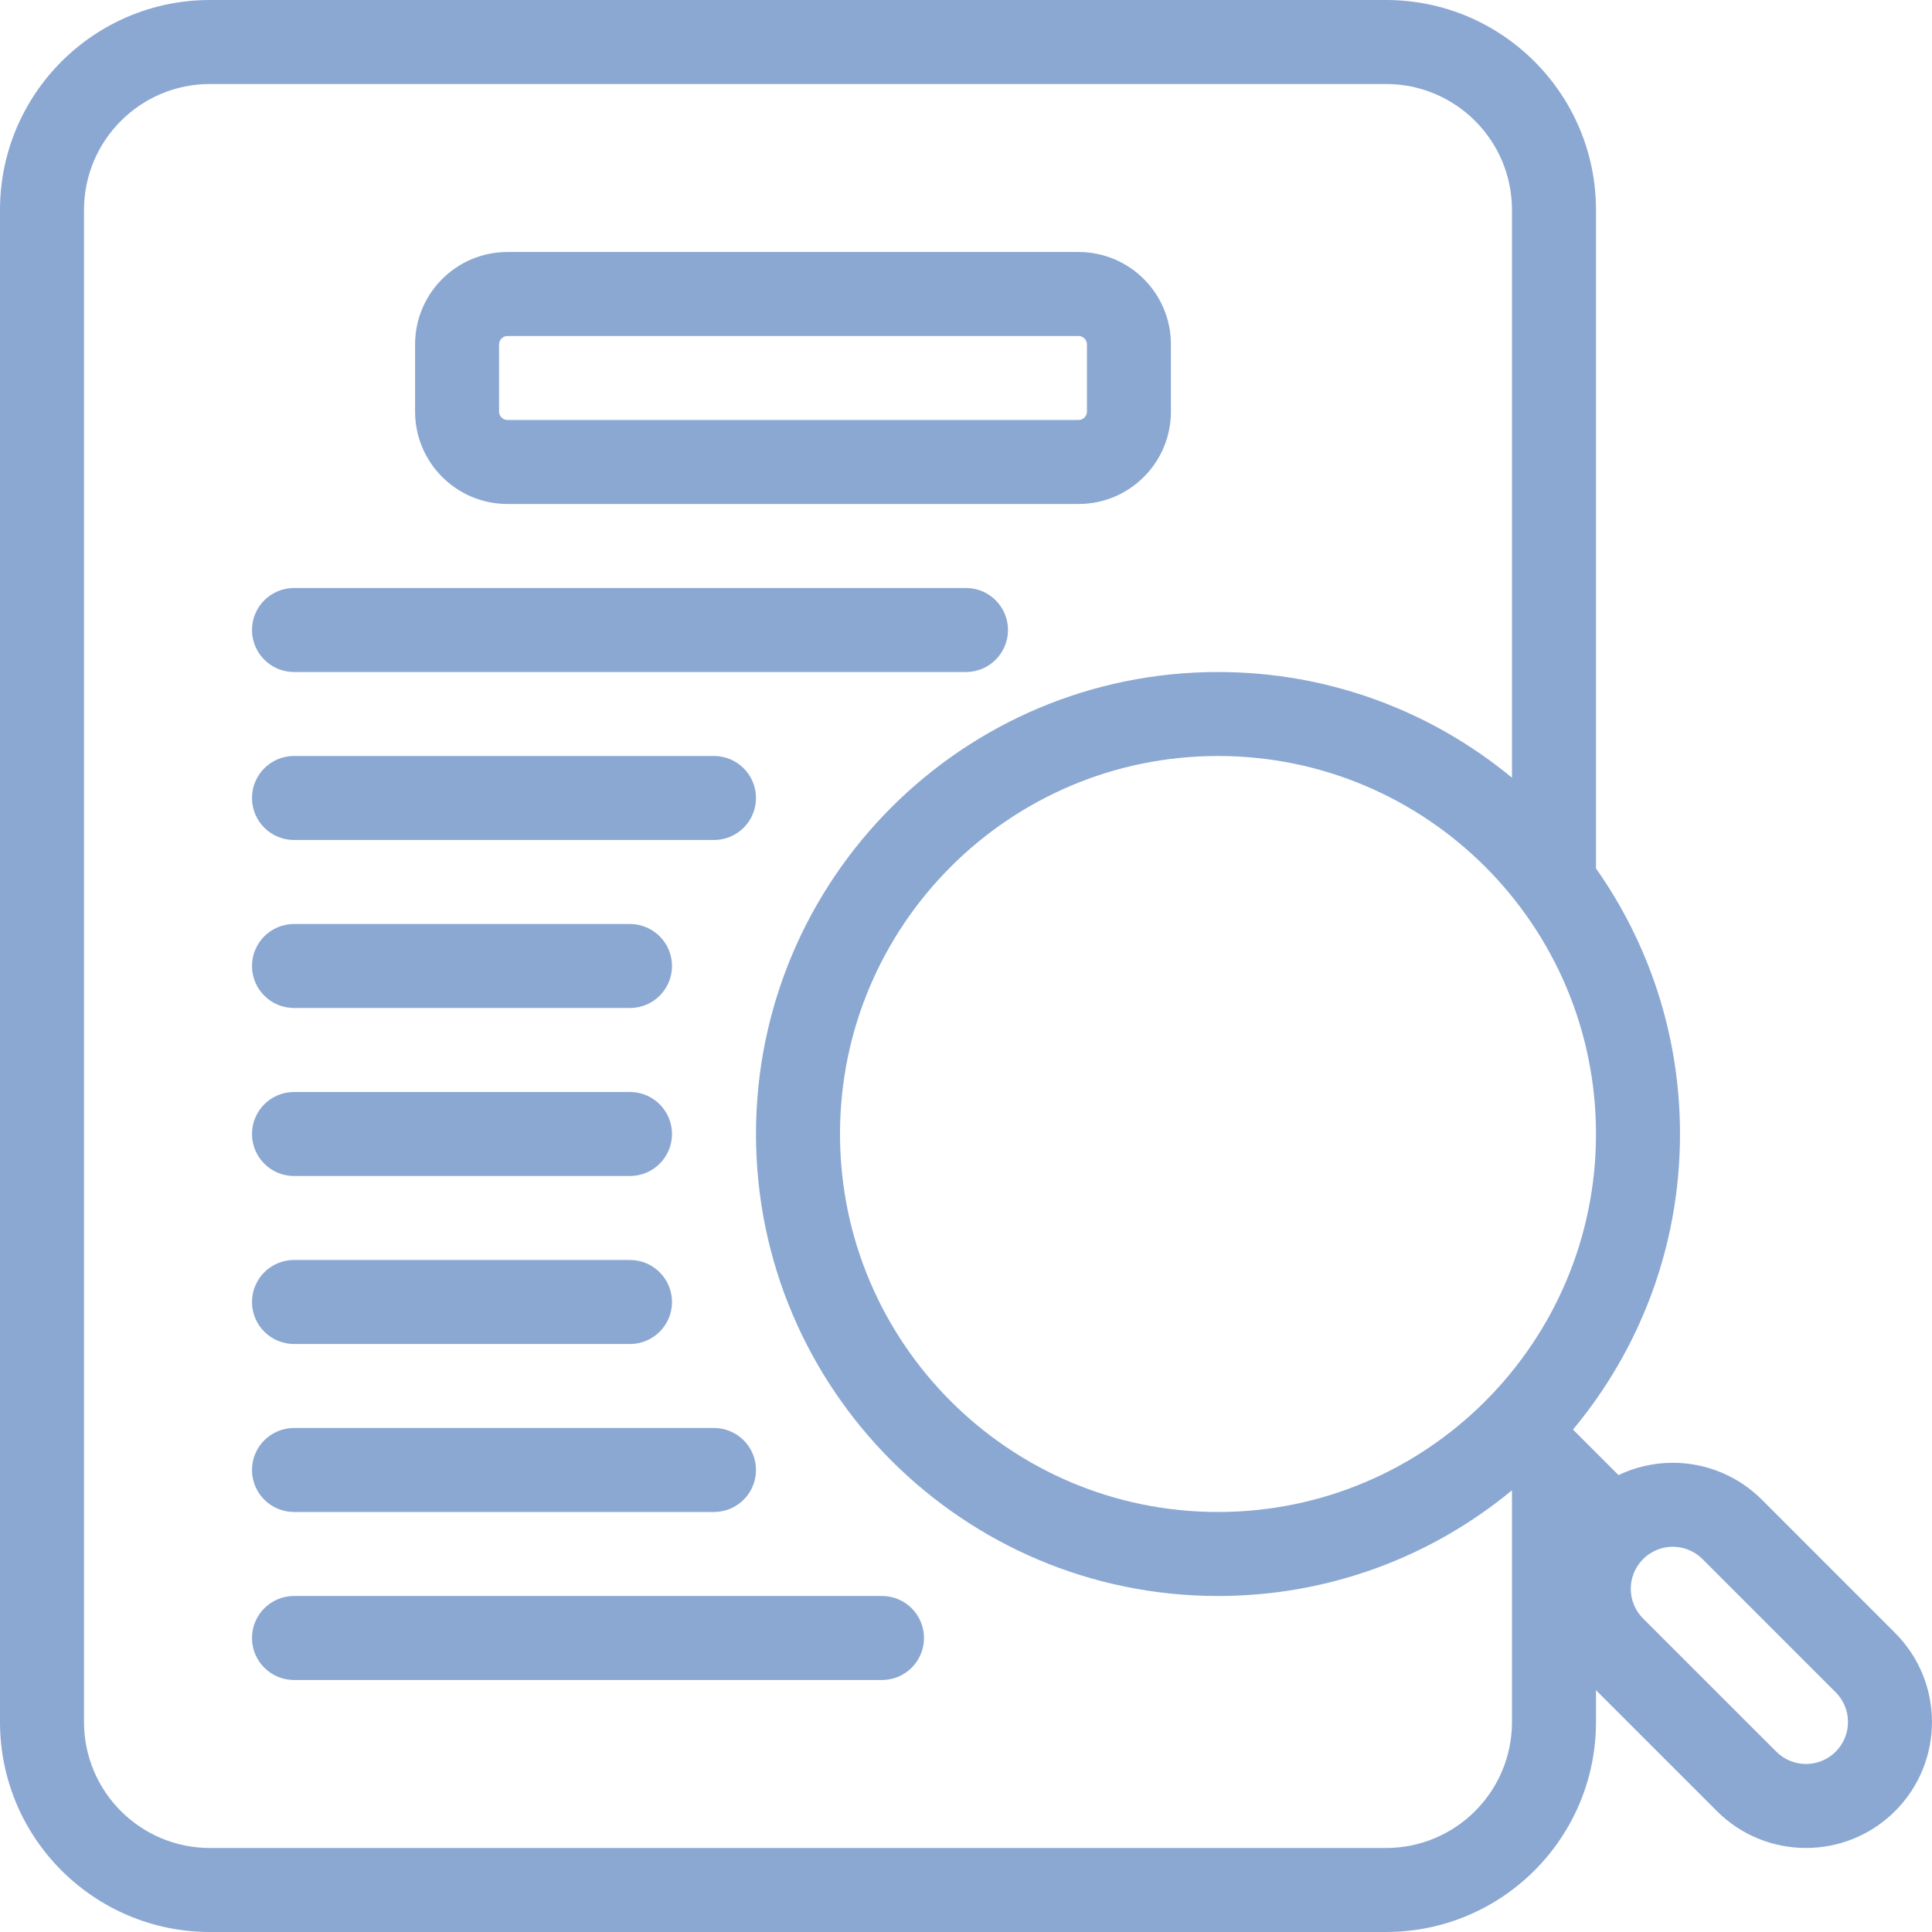
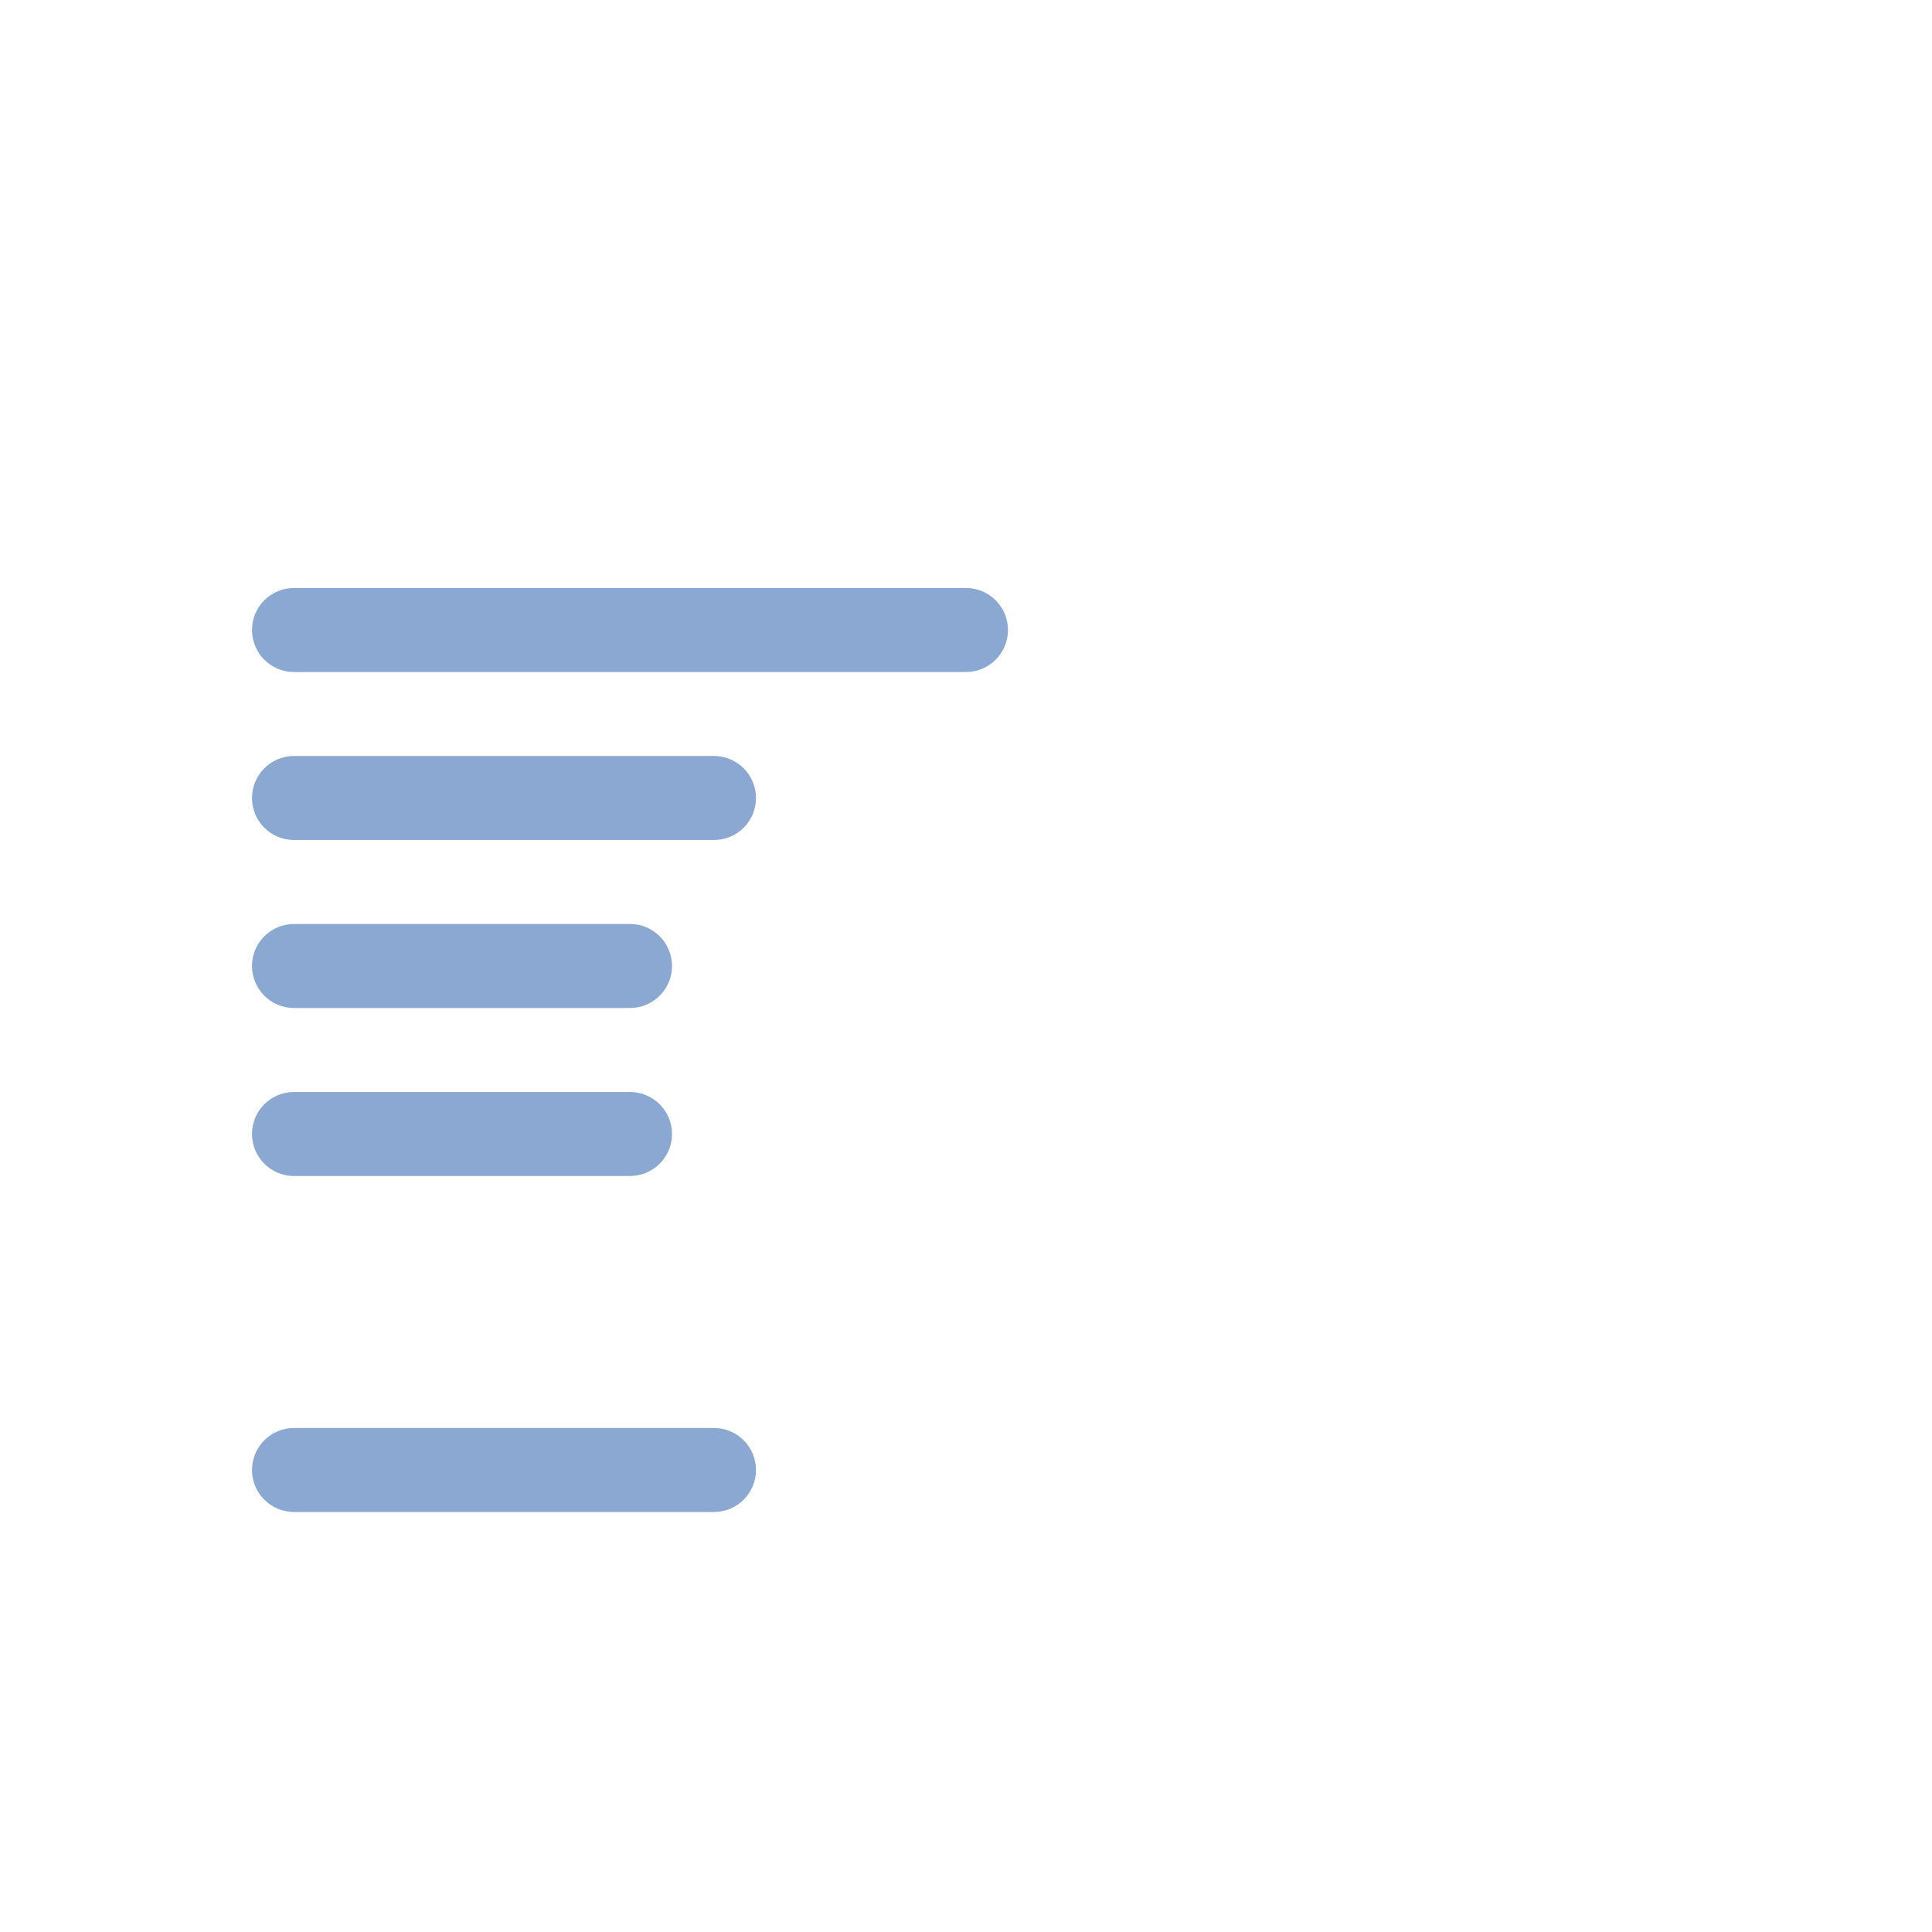
<svg xmlns="http://www.w3.org/2000/svg" width="60" height="60" viewBox="0 0 60 60" fill="none">
-   <path fill-rule="evenodd" clip-rule="evenodd" d="M36.364 10.696C36.364 9.111 35.079 7.826 33.495 7.826H15.76C14.176 7.826 12.891 9.111 12.891 10.696V12.783C12.891 14.367 14.176 15.652 15.76 15.652H33.495C35.079 15.652 36.364 14.367 36.364 12.783C36.364 12.123 36.364 11.356 36.364 10.696ZM33.756 10.696V12.783C33.756 12.926 33.639 13.043 33.495 13.043H15.76C15.616 13.043 15.499 12.926 15.499 12.783C15.499 12.123 15.499 11.356 15.499 10.696C15.499 10.552 15.616 10.435 15.76 10.435H33.495C33.639 10.435 33.756 10.552 33.756 10.696Z" fill="#8BA8D3" />
  <path fill-rule="evenodd" clip-rule="evenodd" d="M9.13 20.87H30C30.72 20.87 31.304 20.285 31.304 19.565C31.304 18.845 30.72 18.261 30 18.261H9.13C8.41 18.261 7.826 18.845 7.826 19.565C7.826 20.285 8.41 20.87 9.13 20.87Z" fill="#8BA8D3" />
  <path fill-rule="evenodd" clip-rule="evenodd" d="M9.13 26.087H22.174C22.894 26.087 23.478 25.503 23.478 24.783C23.478 24.063 22.894 23.478 22.174 23.478H9.13C8.41 23.478 7.826 24.063 7.826 24.783C7.826 25.503 8.41 26.087 9.13 26.087Z" fill="#8BA8D3" />
  <path fill-rule="evenodd" clip-rule="evenodd" d="M9.13 31.304H19.565C20.285 31.304 20.87 30.72 20.87 30C20.87 29.28 20.285 28.696 19.565 28.696H9.13C8.41 28.696 7.826 29.28 7.826 30C7.826 30.72 8.41 31.304 9.13 31.304Z" fill="#8BA8D3" />
  <path fill-rule="evenodd" clip-rule="evenodd" d="M9.13 36.522H19.565C20.285 36.522 20.87 35.937 20.87 35.217C20.87 34.497 20.285 33.913 19.565 33.913H9.13C8.41 33.913 7.826 34.497 7.826 35.217C7.826 35.937 8.41 36.522 9.13 36.522Z" fill="#8BA8D3" />
-   <path fill-rule="evenodd" clip-rule="evenodd" d="M9.13 41.739H19.565C20.285 41.739 20.87 41.155 20.87 40.435C20.87 39.715 20.285 39.13 19.565 39.13H9.13C8.41 39.13 7.826 39.715 7.826 40.435C7.826 41.155 8.41 41.739 9.13 41.739Z" fill="#8BA8D3" />
  <path fill-rule="evenodd" clip-rule="evenodd" d="M9.13 46.956H22.174C22.894 46.956 23.478 46.372 23.478 45.652C23.478 44.932 22.894 44.348 22.174 44.348H9.13C8.41 44.348 7.826 44.932 7.826 45.652C7.826 46.372 8.41 46.956 9.13 46.956Z" fill="#8BA8D3" />
-   <path fill-rule="evenodd" clip-rule="evenodd" d="M27.391 49.565H9.13C8.41 49.565 7.826 50.15 7.826 50.87C7.826 51.59 8.41 52.174 9.13 52.174H27.391C28.111 52.174 28.696 51.59 28.696 50.87C28.696 50.15 28.111 49.565 27.391 49.565Z" fill="#8BA8D3" />
-   <path fill-rule="evenodd" clip-rule="evenodd" d="M49.565 52.491V53.478C49.565 57.08 46.645 60 43.044 60C34.01 60 15.556 60 6.522 60C2.92 60 0 57.08 0 53.478C0 42.565 0 17.435 0 6.522C0 2.92 2.92 0 6.522 0H43.044C46.645 0 49.565 2.92 49.565 6.522V26.97C51.209 29.303 52.174 32.148 52.174 35.217C52.174 38.708 50.926 41.907 48.85 44.397L50.264 45.81C50.786 45.561 51.361 45.428 51.95 45.428C52.988 45.428 53.983 45.84 54.717 46.574C56.474 48.331 58.853 50.712 58.853 50.712C60.378 52.235 60.381 54.708 58.863 56.236L58.853 56.245C57.327 57.772 54.846 57.772 53.32 56.245L49.565 52.491ZM46.956 24.153V6.522C46.956 4.36 45.205 2.609 43.044 2.609H6.522C4.36 2.609 2.609 4.36 2.609 6.522V53.478C2.609 55.64 4.36 57.391 6.522 57.391H43.044C45.205 57.391 46.956 55.64 46.956 53.478V46.282C44.476 48.333 41.294 49.565 37.826 49.565C29.907 49.565 23.478 43.136 23.478 35.217C23.478 27.299 29.907 20.87 37.826 20.87C41.294 20.87 44.476 22.102 46.956 24.153ZM57.009 54.4C57.518 53.892 57.518 53.065 57.009 52.556C57.009 52.556 54.63 50.177 52.873 48.419C52.628 48.175 52.297 48.036 51.95 48.036C51.604 48.036 51.273 48.175 51.027 48.419C50.783 48.664 50.645 48.995 50.645 49.341C50.645 49.688 50.783 50.019 51.027 50.264C52.786 52.021 55.165 54.4 55.165 54.4C55.673 54.909 56.5 54.909 57.009 54.4ZM37.826 23.478C44.305 23.478 49.565 28.739 49.565 35.217C49.565 41.696 44.305 46.956 37.826 46.956C31.347 46.956 26.087 41.696 26.087 35.217C26.087 28.739 31.347 23.478 37.826 23.478Z" fill="#8BA8D3" />
</svg>